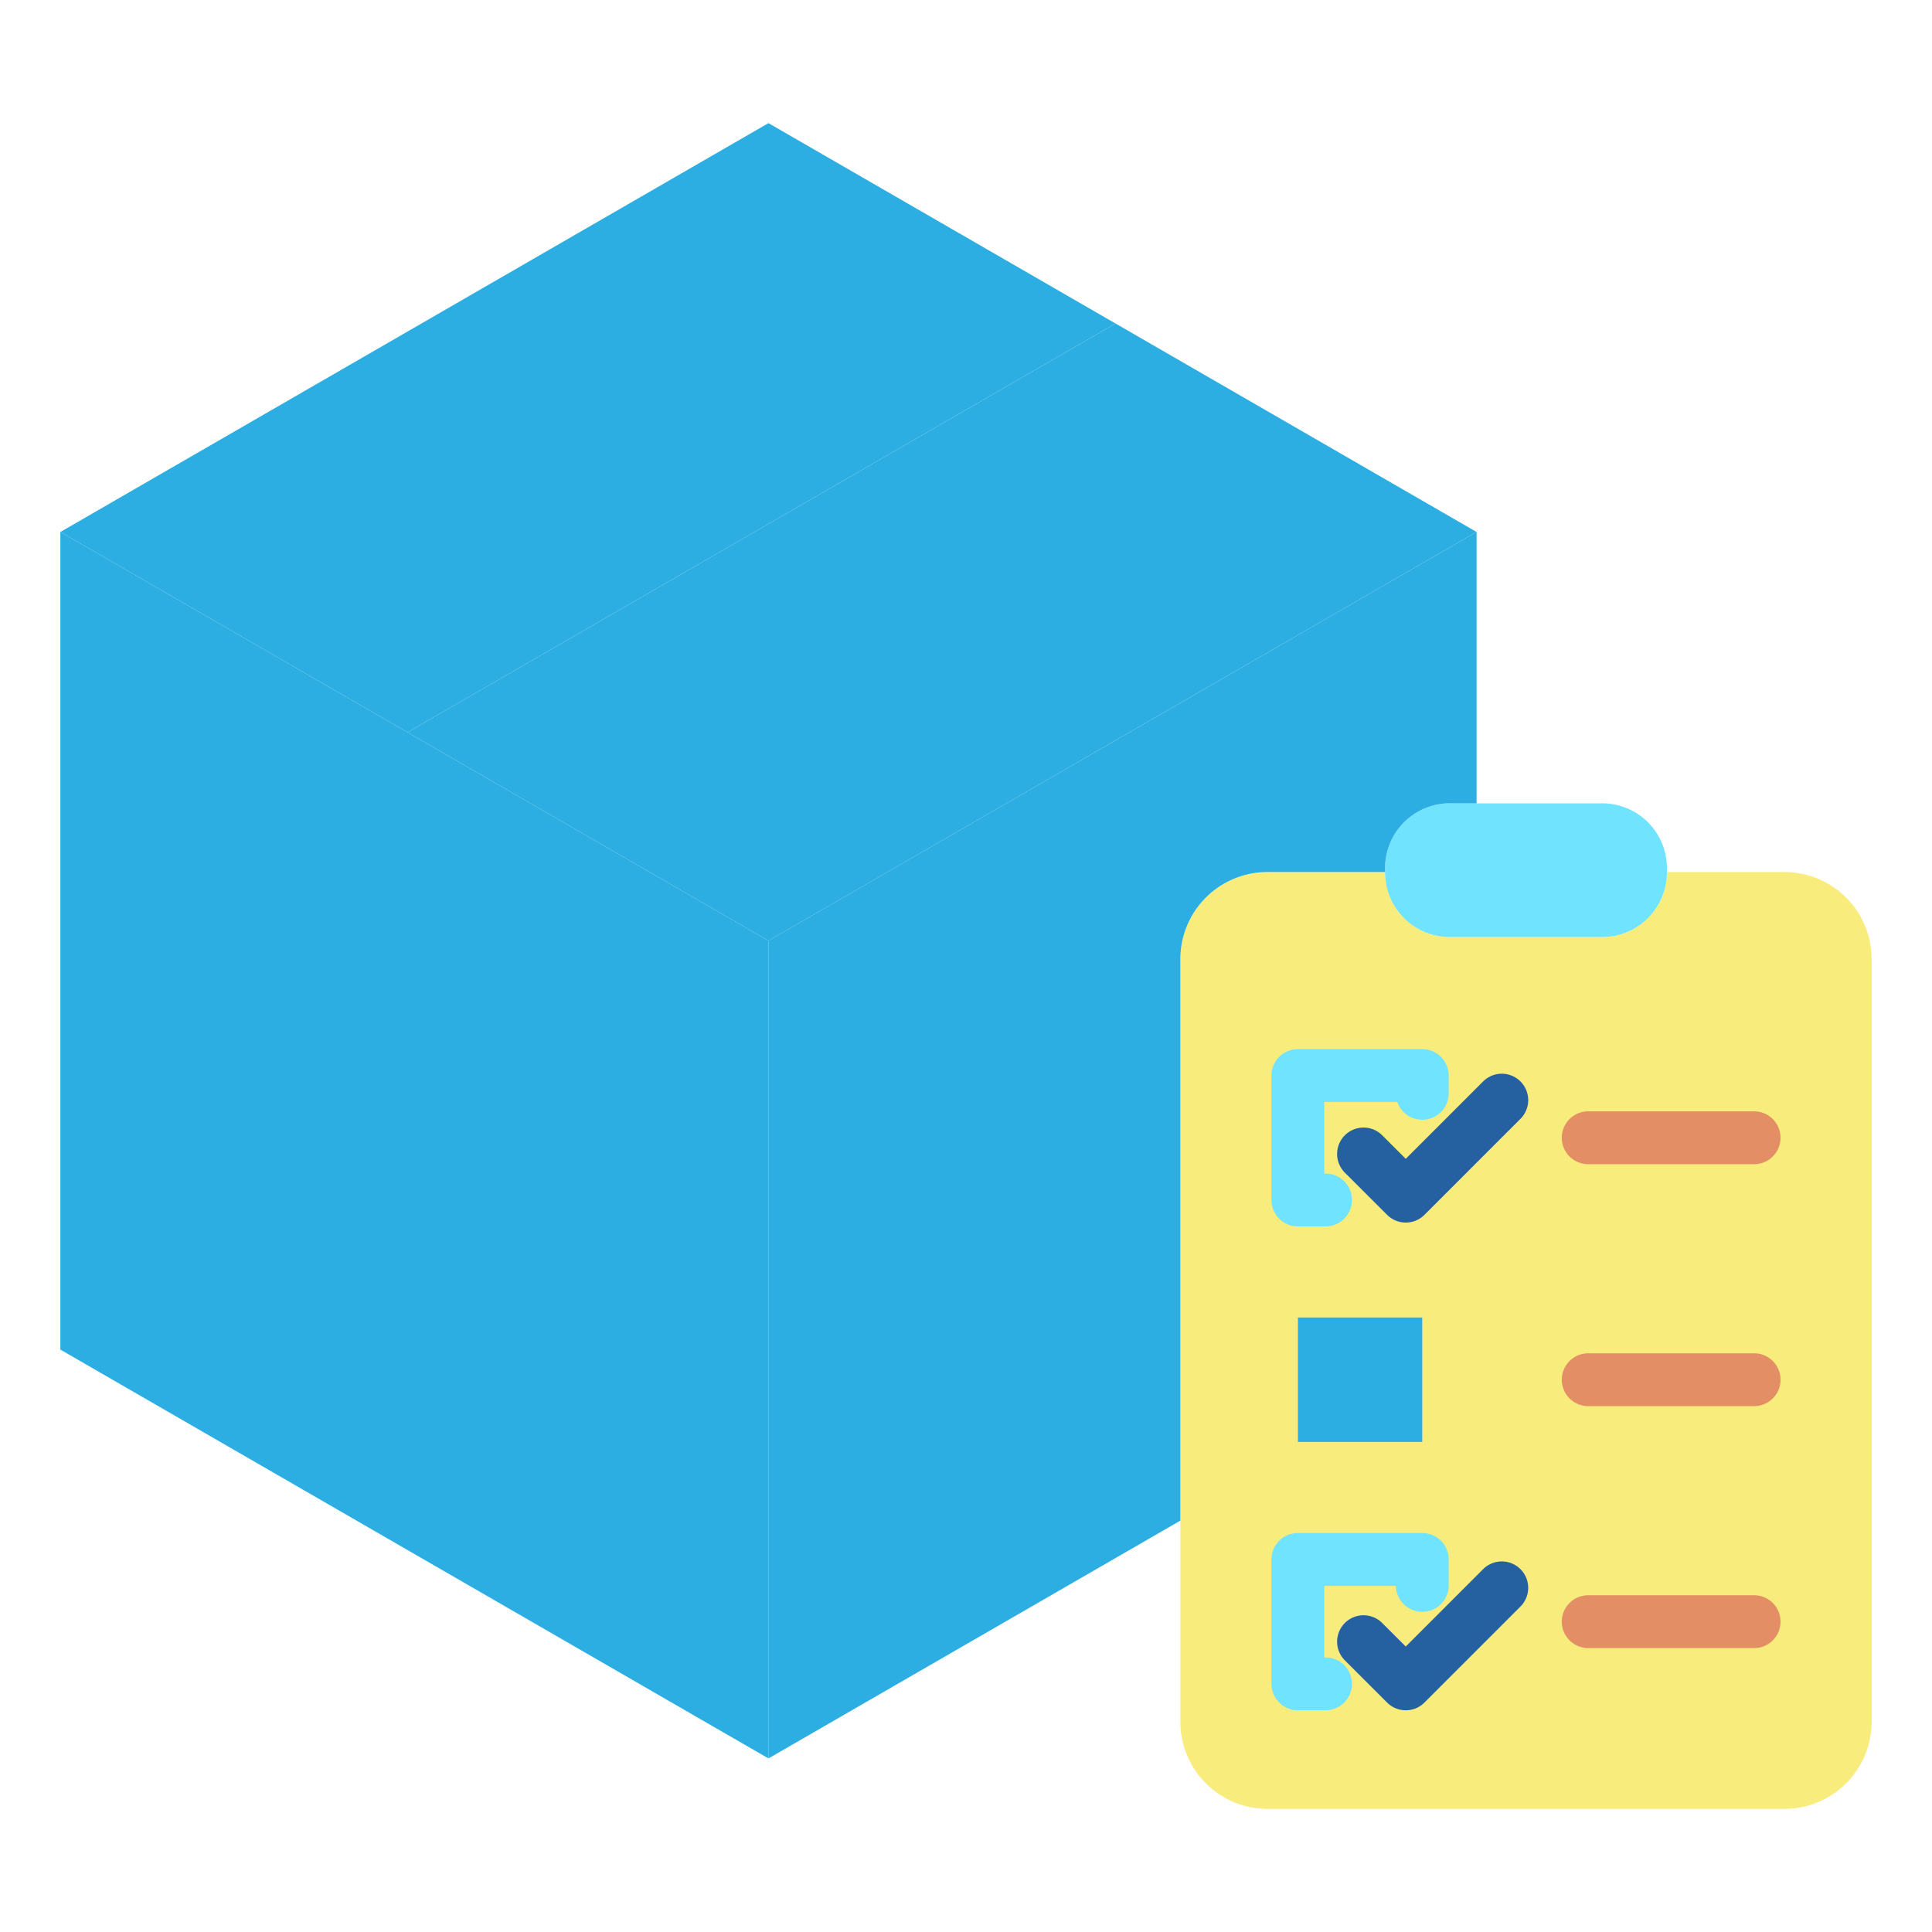
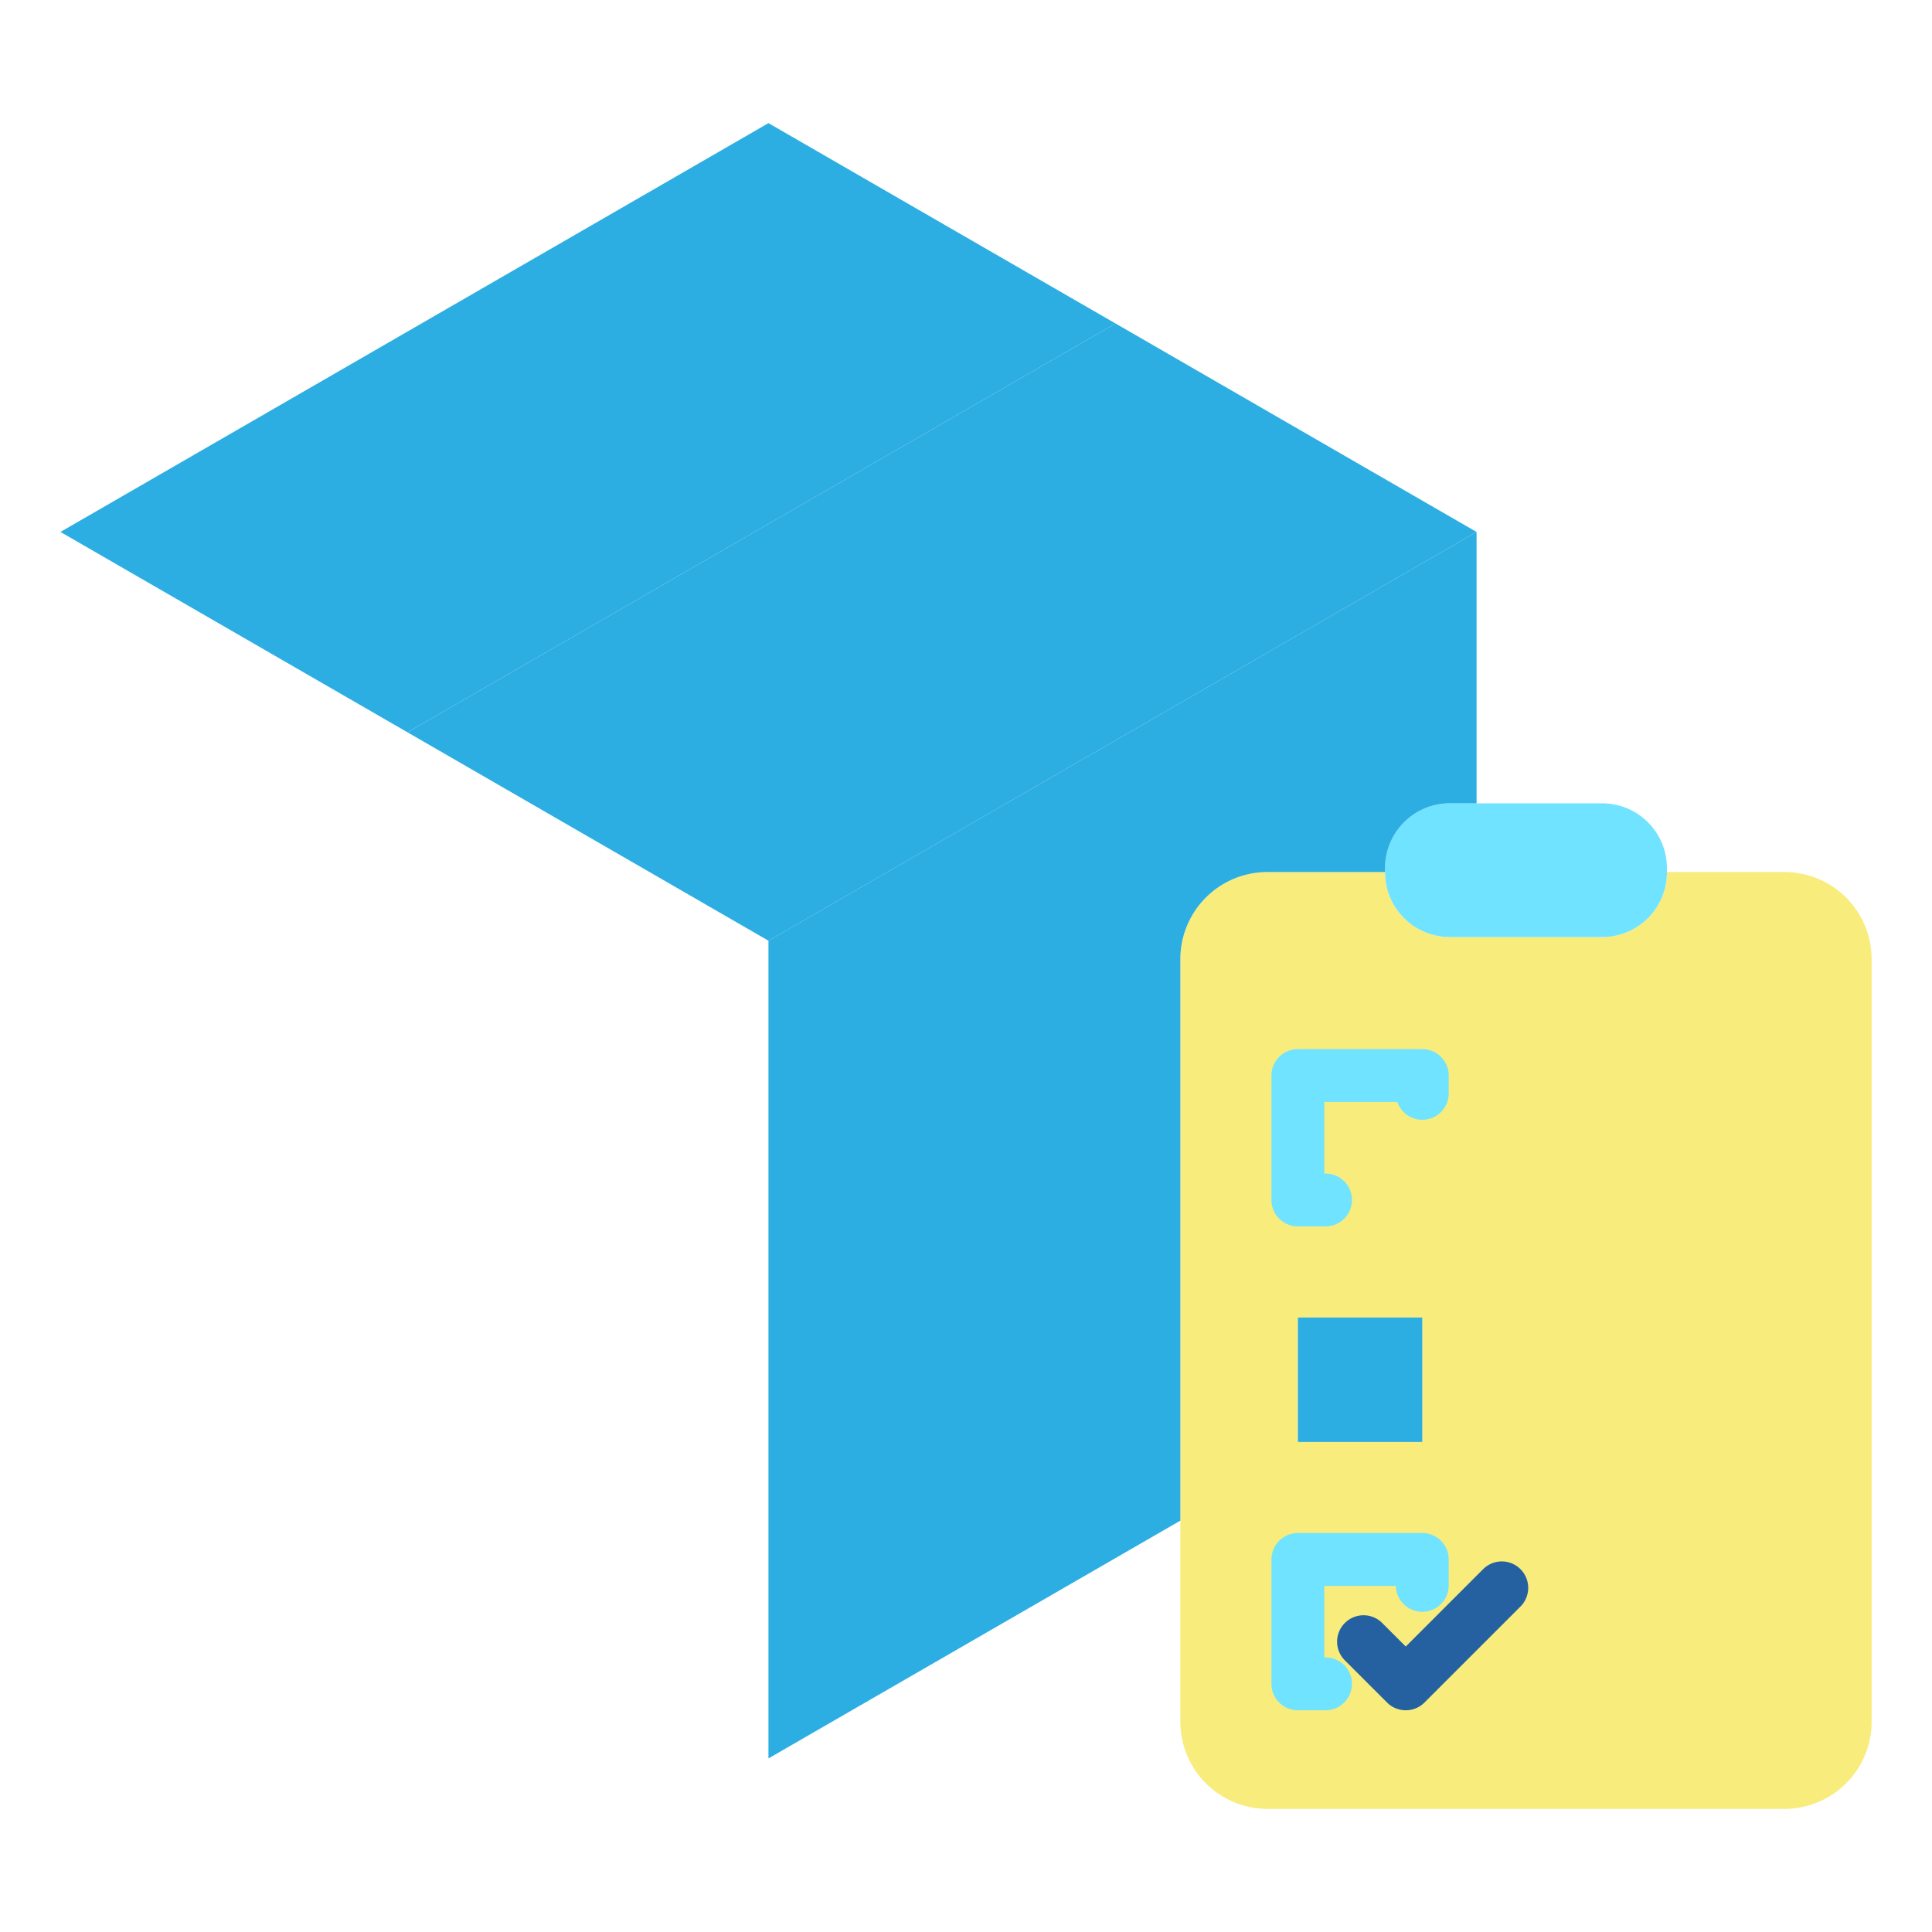
<svg xmlns="http://www.w3.org/2000/svg" id="Layer_1" data-name="Layer 1" viewBox="0 0 512 512" width="512" height="512">
  <title>Commercial delivery </title>
  <g id="_Group_2" data-name=" Group 2">
    <path d="M496,254.18v202.1a23.091,23.091,0,0,1-23.08,23.09H335.89a23.084,23.084,0,0,1-23.08-23.09V254.18a23.076,23.076,0,0,1,23.08-23.08h31.17v.07a17.156,17.156,0,0,0,17.16,17.16h40.37a17.156,17.156,0,0,0,17.16-17.16v-.07h31.17A23.082,23.082,0,0,1,496,254.18ZM376.92,382.13V349.15H343.95v32.98Z" style="fill:#f8ec7d" />
    <path d="M367.06,231.1v-1.05a17.156,17.156,0,0,1,17.16-17.16h40.37a17.156,17.156,0,0,1,17.16,17.16v1.12a17.156,17.156,0,0,1-17.16,17.16H384.22a17.156,17.156,0,0,1-17.16-17.16Z" style="fill:#6fe3ff" />
    <path d="M391.31,140.98v71.91h-7.09a17.156,17.156,0,0,0-17.16,17.16v1.05H335.89a23.076,23.076,0,0,0-23.08,23.08v148.8L203.65,466V249.3L391.29,140.97Z" style="fill:#2caee2ab" />
    <polygon points="203.65 249.3 107.99 194.07 295.62 85.73 295.63 85.73 391.29 140.97 203.65 249.3" style="fill:#2caee2" />
    <rect x="343.95" y="349.15" width="32.97" height="32.98" style="fill:#2caee2ab" />
    <polygon points="295.62 85.73 107.99 194.07 16.02 140.97 203.65 32.63 295.62 85.73" style="fill:#2caee2ab" />
-     <polygon points="203.65 249.3 203.65 466 16 357.66 16 140.98 16.02 140.97 107.99 194.07 203.65 249.3" style="fill:#2caee2" />
    <path d="M351.28,325.01h-7.33a7,7,0,0,1-7-7V285.03a7,7,0,0,1,7-7h32.97a7,7,0,0,1,7,7v4.71a7,7,0,0,1-13.617,2.29H350.95v18.98h.33a7,7,0,0,1,0,14Z" style="fill:#6fe3ff" />
    <path d="M351.28,453.24h-7.33a7,7,0,0,1-7-7V413.27a7,7,0,0,1,7-7h32.97a7,7,0,0,1,7,7v6.74a7,7,0,0,1-14,.26H350.95v18.97h.33a7,7,0,0,1,0,14Z" style="fill:#6fe3ff" />
-     <path d="M372.54,323.99a6.972,6.972,0,0,1-4.947-2.048L356.4,310.762a7,7,0,1,1,9.9-9.9l6.241,6.235,20.5-20.5a7,7,0,1,1,9.9,9.9l-25.45,25.45A6.979,6.979,0,0,1,372.54,323.99Z" style="fill:#2561a1" />
    <path d="M372.54,453.24a6.972,6.972,0,0,1-4.947-2.048L356.4,440.012a7,7,0,1,1,9.9-9.9l6.241,6.235,20.5-20.5a7,7,0,1,1,9.9,9.9l-25.45,25.45A6.979,6.979,0,0,1,372.54,453.24Z" style="fill:#2561a1" />
-     <path d="M464.86,308.52H420.89a7,7,0,0,1,0-14h43.97a7,7,0,0,1,0,14Z" style="fill:#e48e66" />
-     <path d="M464.86,372.64H420.89a7,7,0,0,1,0-14h43.97a7,7,0,0,1,0,14Z" style="fill:#e48e66" />
-     <path d="M464.86,436.76H420.89a7,7,0,0,1,0-14h43.97a7,7,0,0,1,0,14Z" style="fill:#e48e66" />
  </g>
</svg>